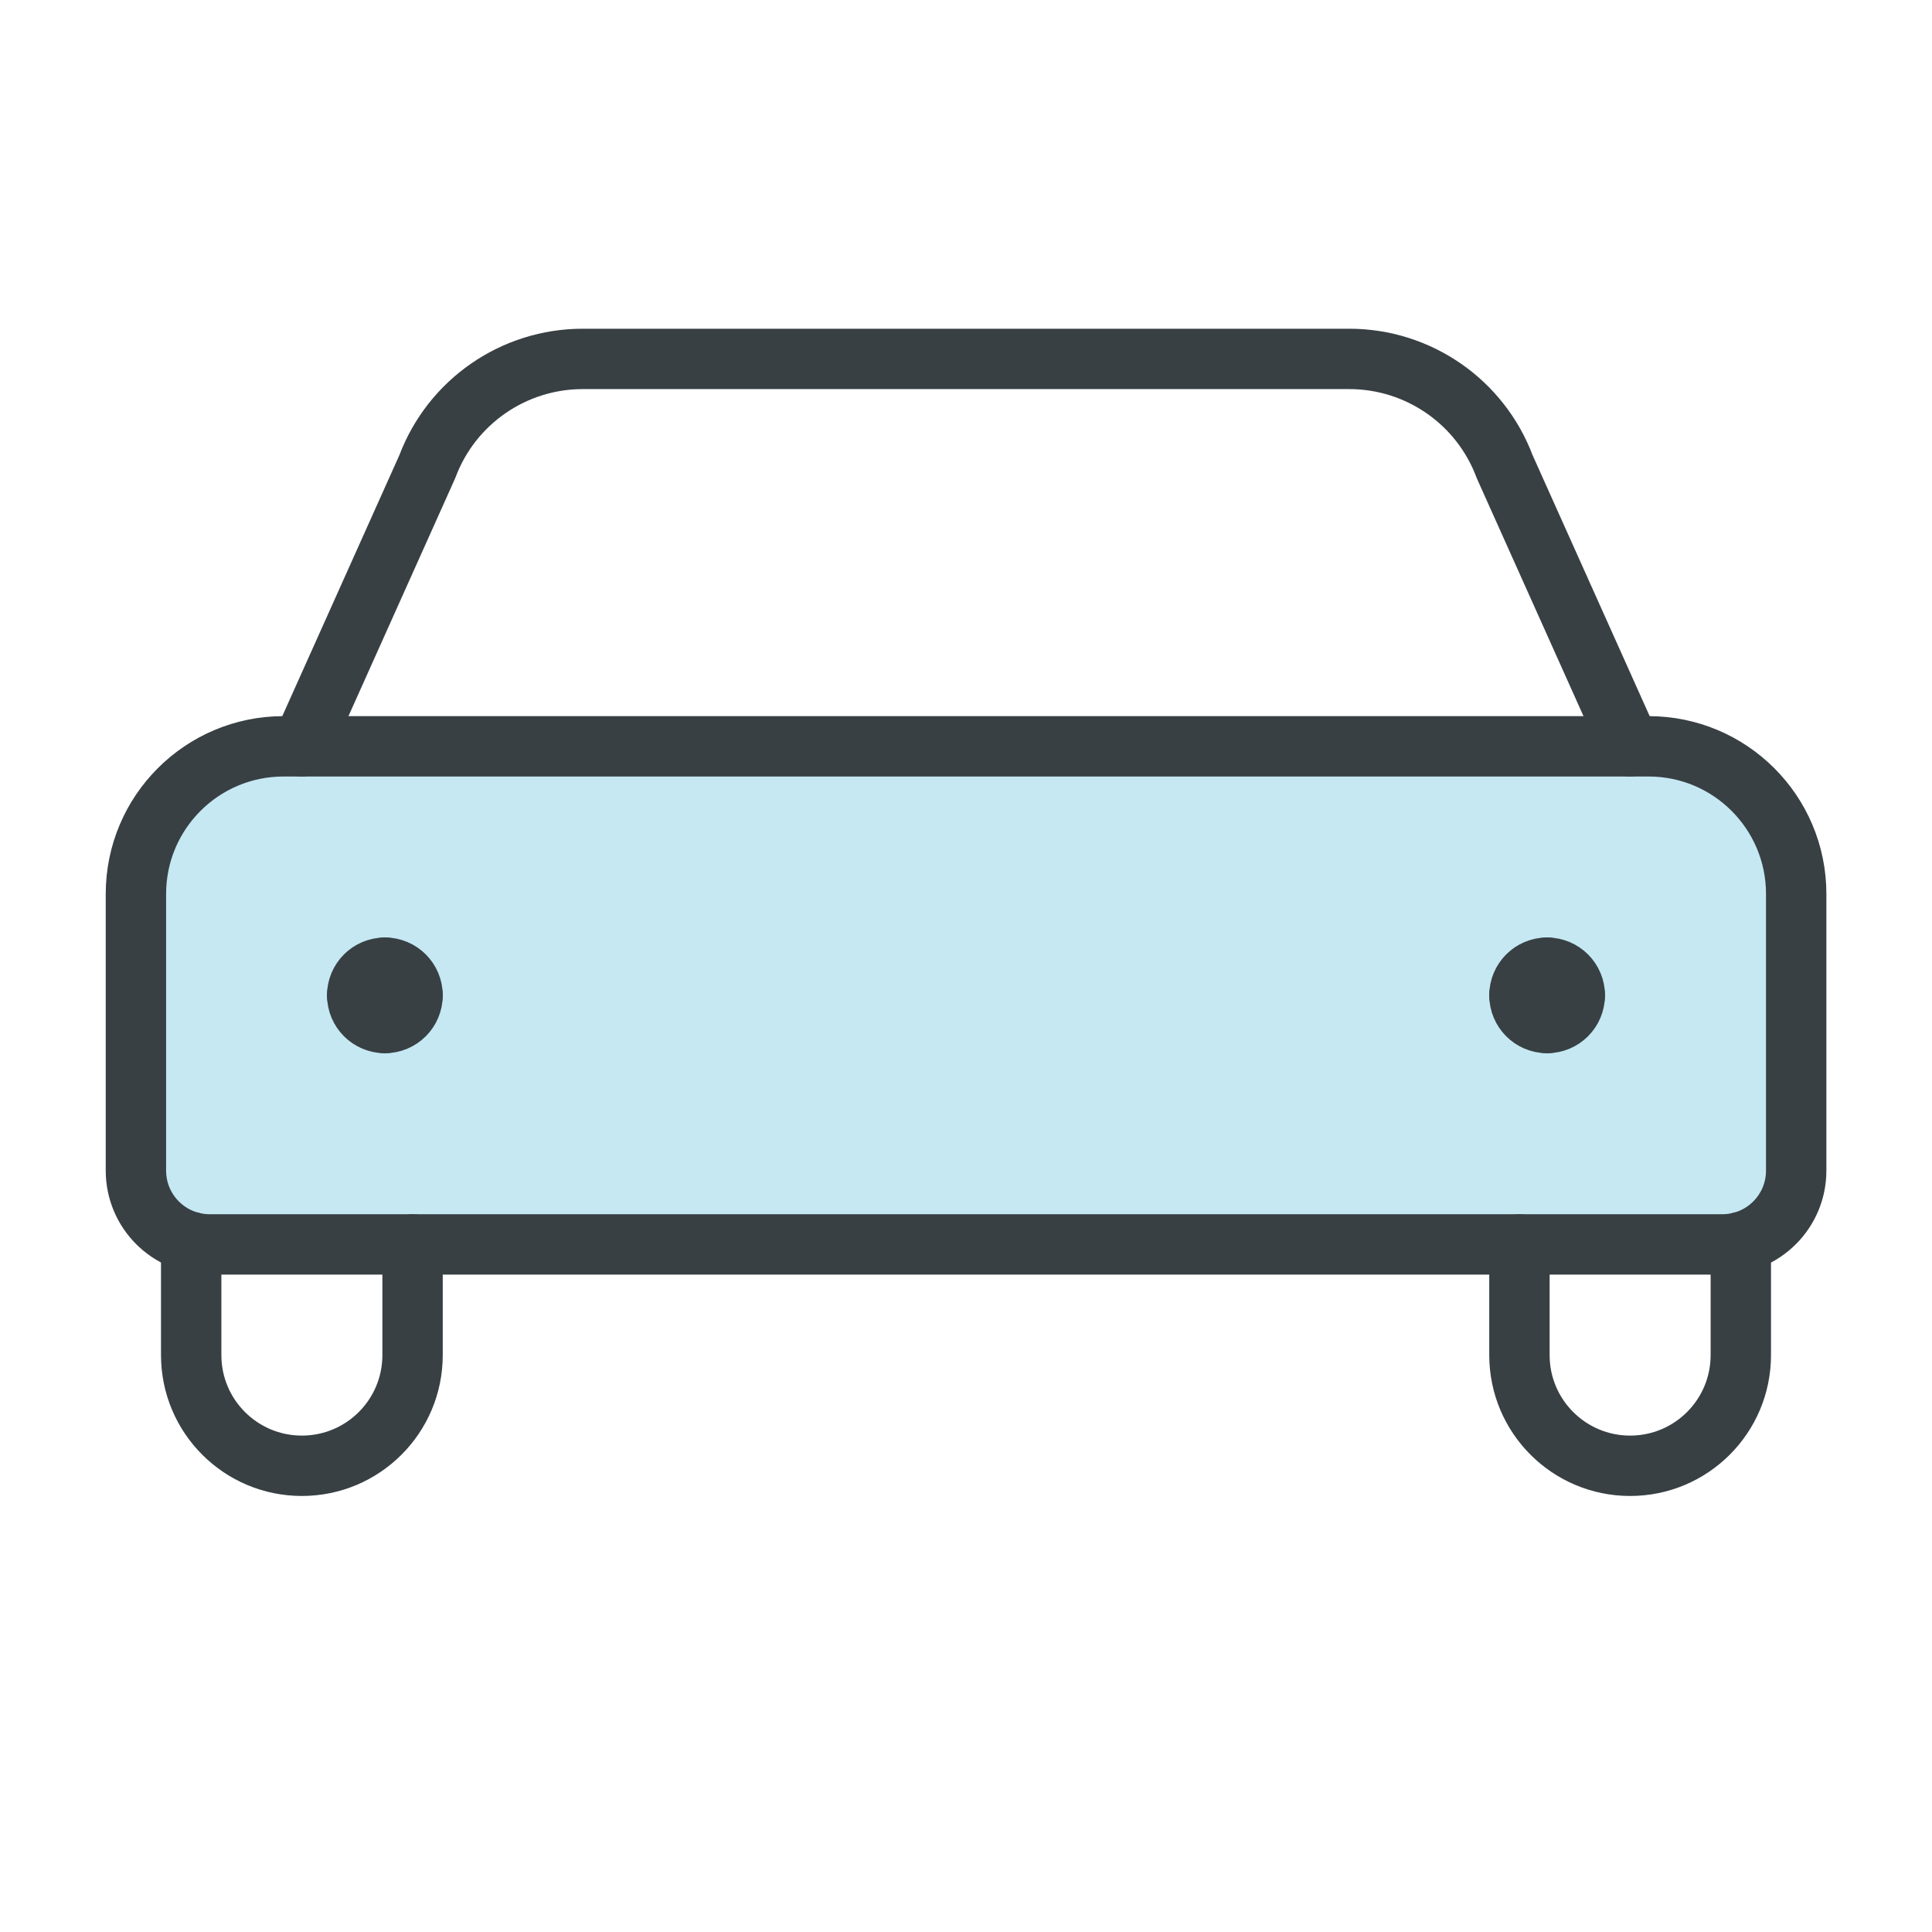
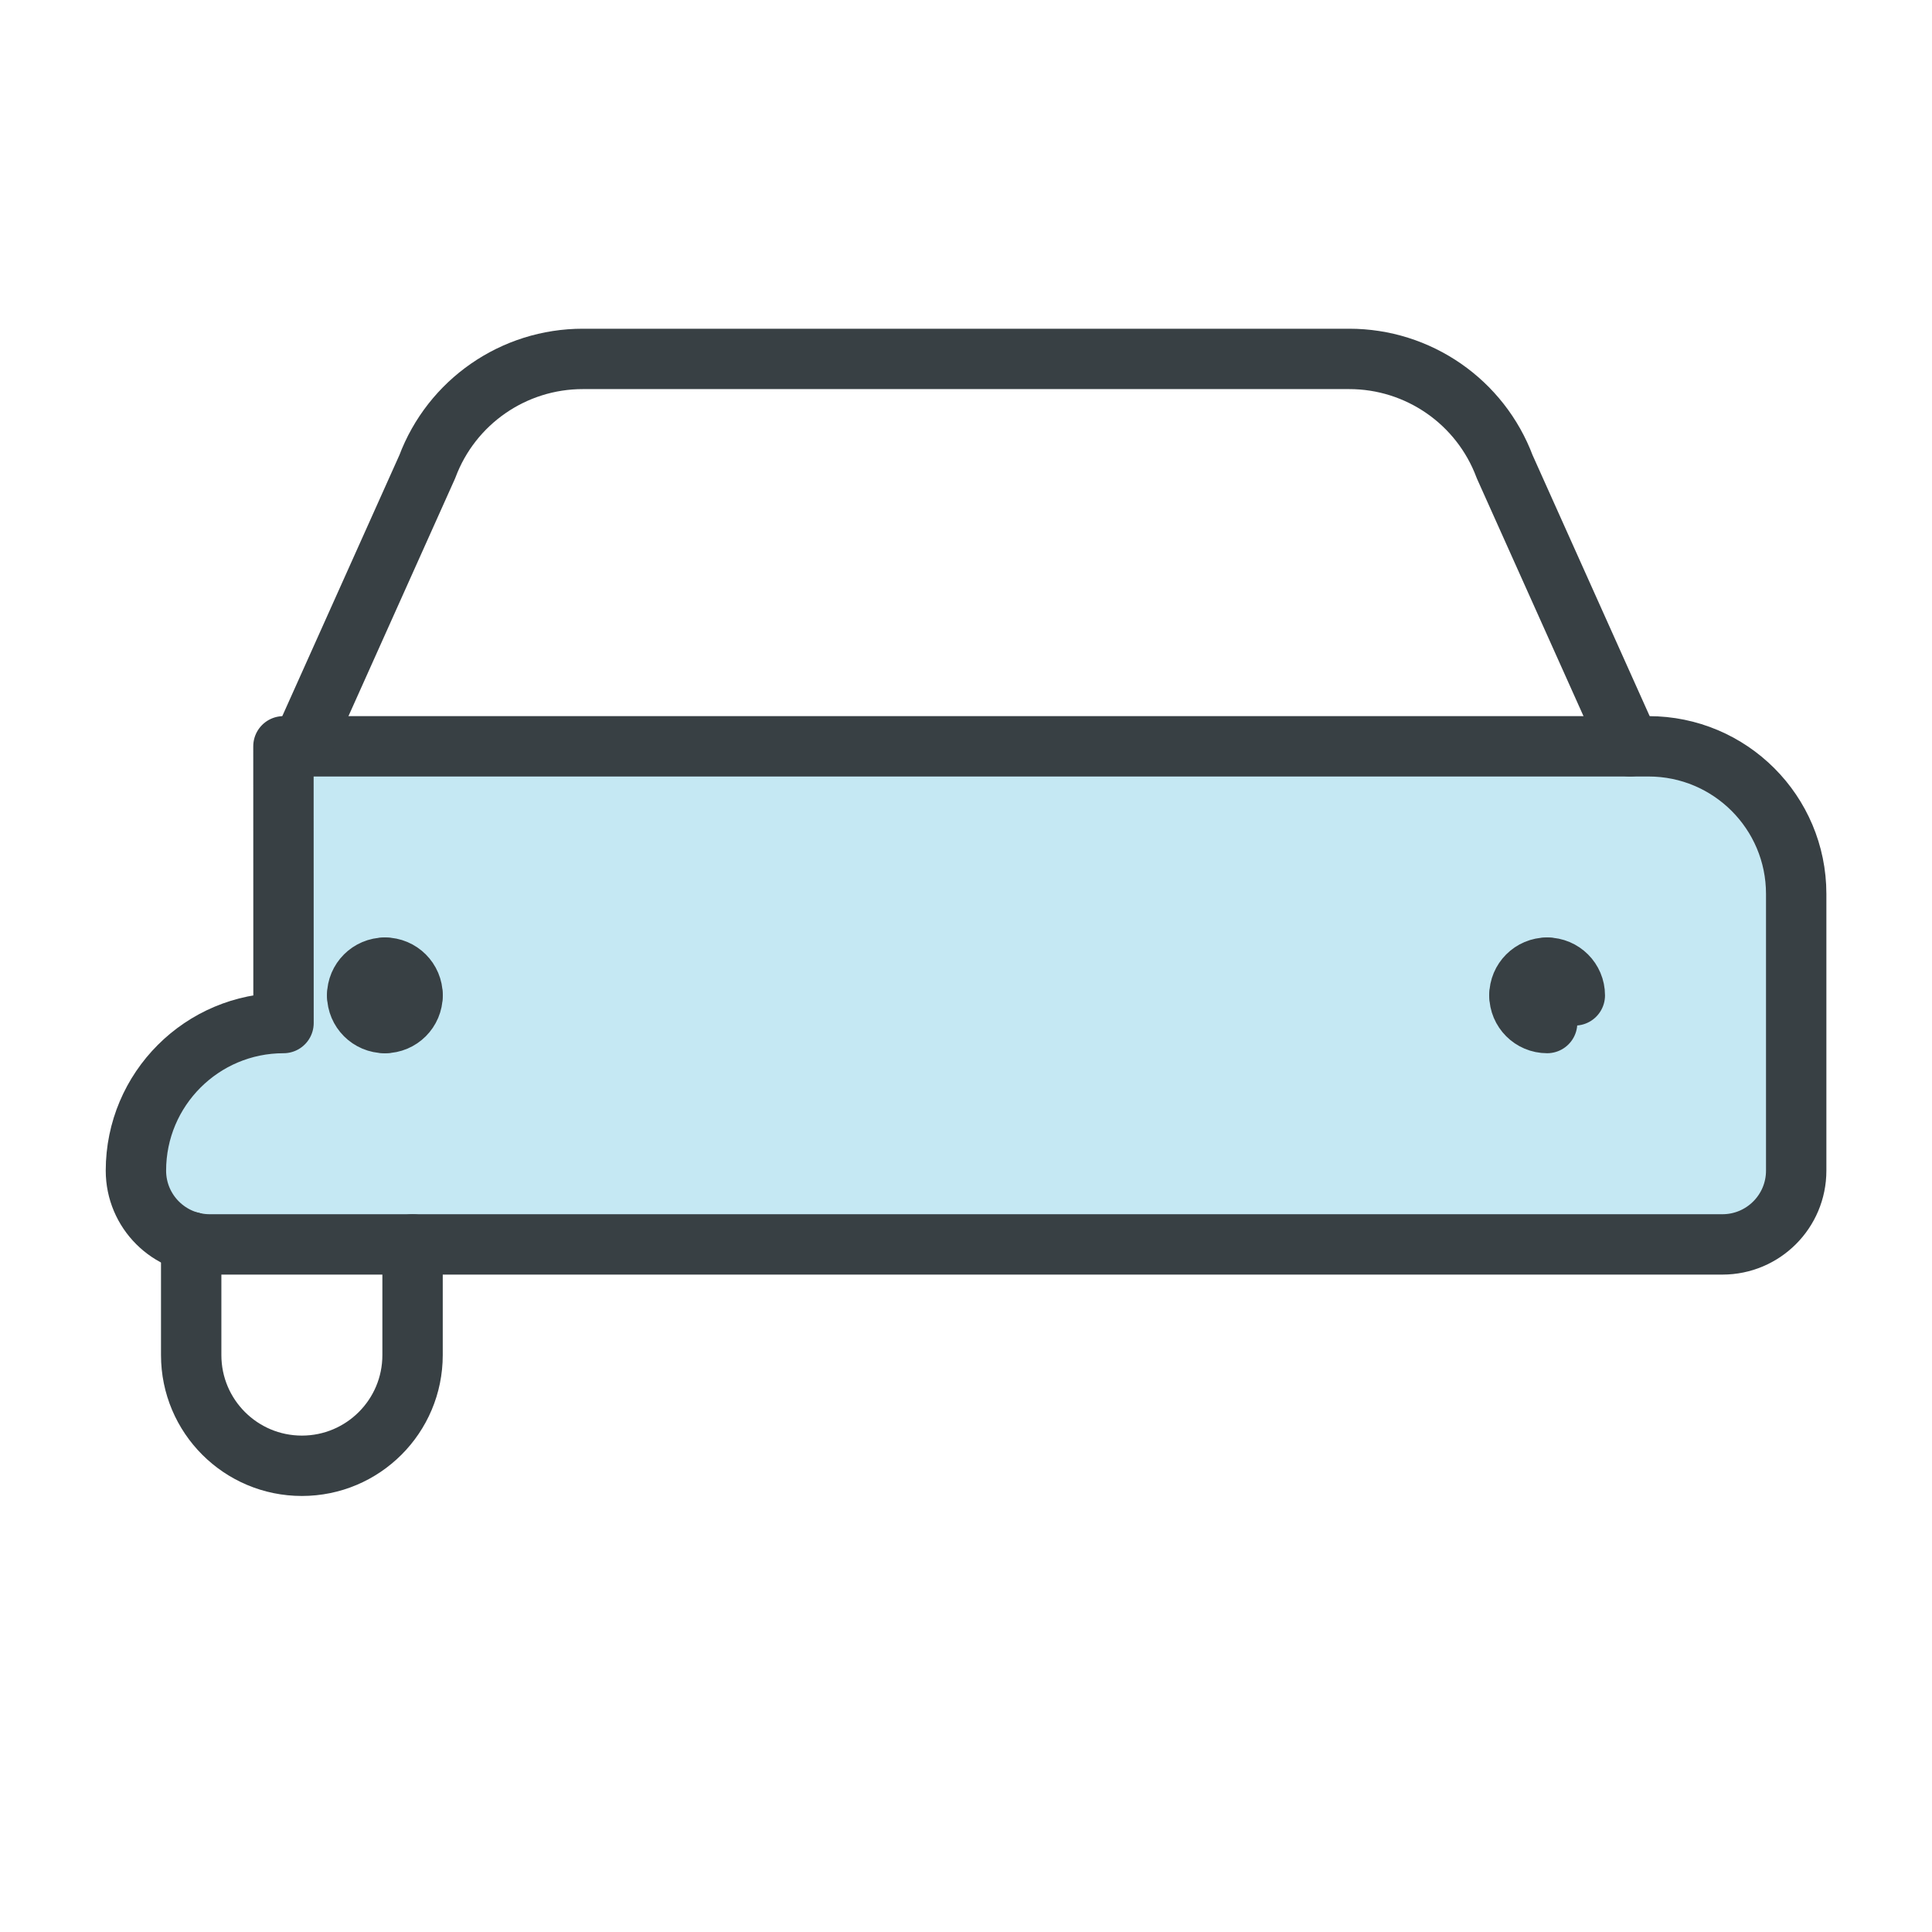
<svg xmlns="http://www.w3.org/2000/svg" height="48" viewBox="0 0 48 48" width="48">
  <g style="stroke:#384044;stroke-width:1.5;fill:none;fill-rule:evenodd;stroke-linecap:round;stroke-linejoin:round" transform="translate(3 8)">
-     <path d="m4.042 10.542h33.917c2.025 0 3.667 1.642 3.667 3.667v6.875c0 1.013-.821 1.833-1.833 1.833h-37.583c-1.013 0-1.833-.821-1.833-1.833v-6.875c0-2.025 1.642-3.667 3.667-3.667z" fill="#c5e8f3" />
+     <path d="m4.042 10.542h33.917c2.025 0 3.667 1.642 3.667 3.667v6.875c0 1.013-.821 1.833-1.833 1.833h-37.583c-1.013 0-1.833-.821-1.833-1.833c0-2.025 1.642-3.667 3.667-3.667z" fill="#c5e8f3" />
    <path d="m37.5 10.542-3.117-6.948c-.604-1.612-2.145-2.679-3.866-2.677h-19.034c-1.721-.002-3.263 1.065-3.867 2.677l-3.117 6.948" />
    <path d="m1.75 22.858v2.809c0 1.519 1.231 2.75 2.75 2.75s2.75-1.231 2.75-2.75v-2.75" />
-     <path d="m40.25 22.858v2.809c0 1.519-1.231 2.75-2.75 2.75s-2.75-1.231-2.75-2.75v-2.75" />
    <path d="m35.438 16.042c.38 0 .688.308.688.688" />
    <path d="m34.75 16.729c0-.38.308-.688.688-.688" />
    <path d="m35.438 17.417c-.38 0-.688-.308-.688-.688" />
-     <path d="m36.125 16.729c0 .38-.308.688-.688.688" />
    <path d="m6.562 16.042c-.38 0-.688.308-.688.688" />
    <path d="m7.25 16.729c0-.38-.308-.688-.688-.688" />
    <path d="m6.562 17.417c.38 0 .688-.308.688-.688" />
    <path d="m5.875 16.729c0 .38.308.688.688.688" />
  </g>
</svg>